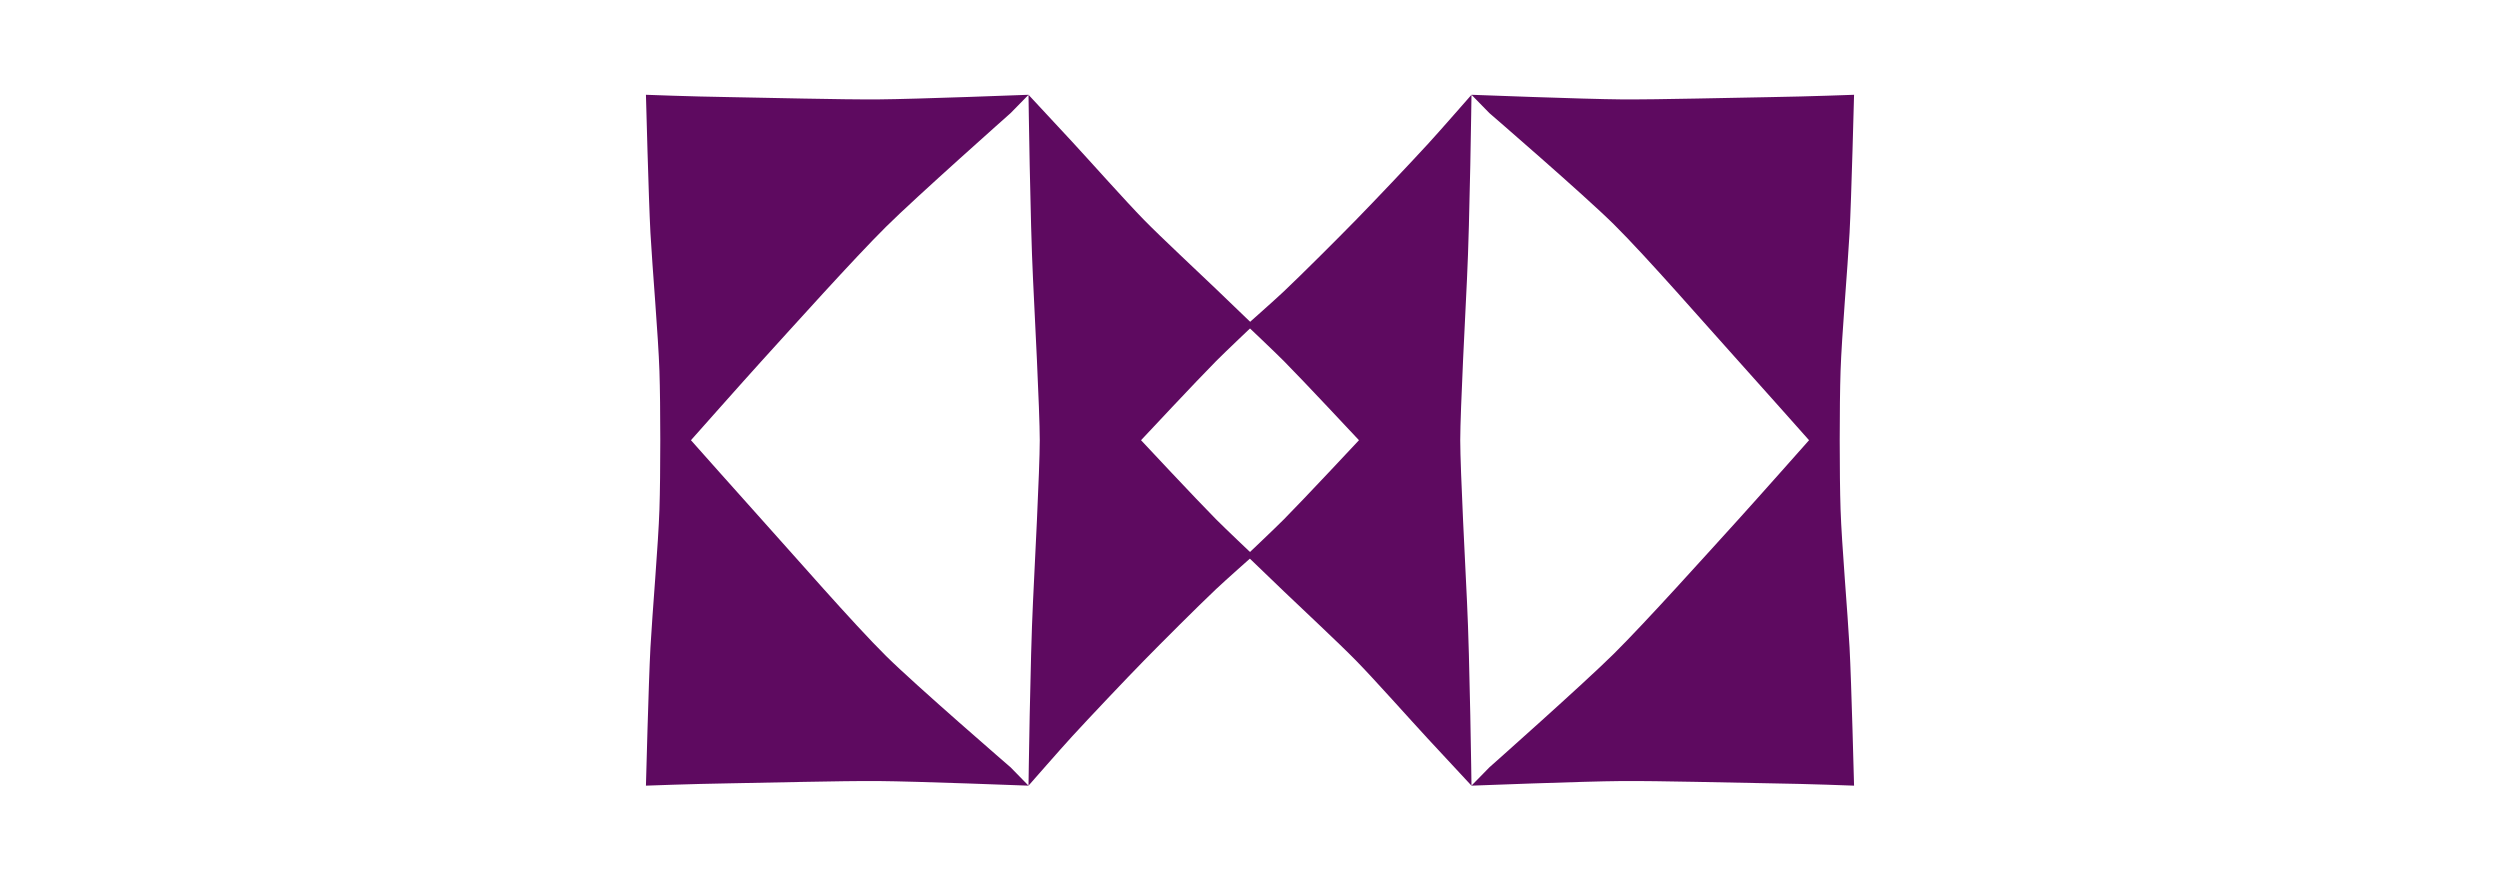
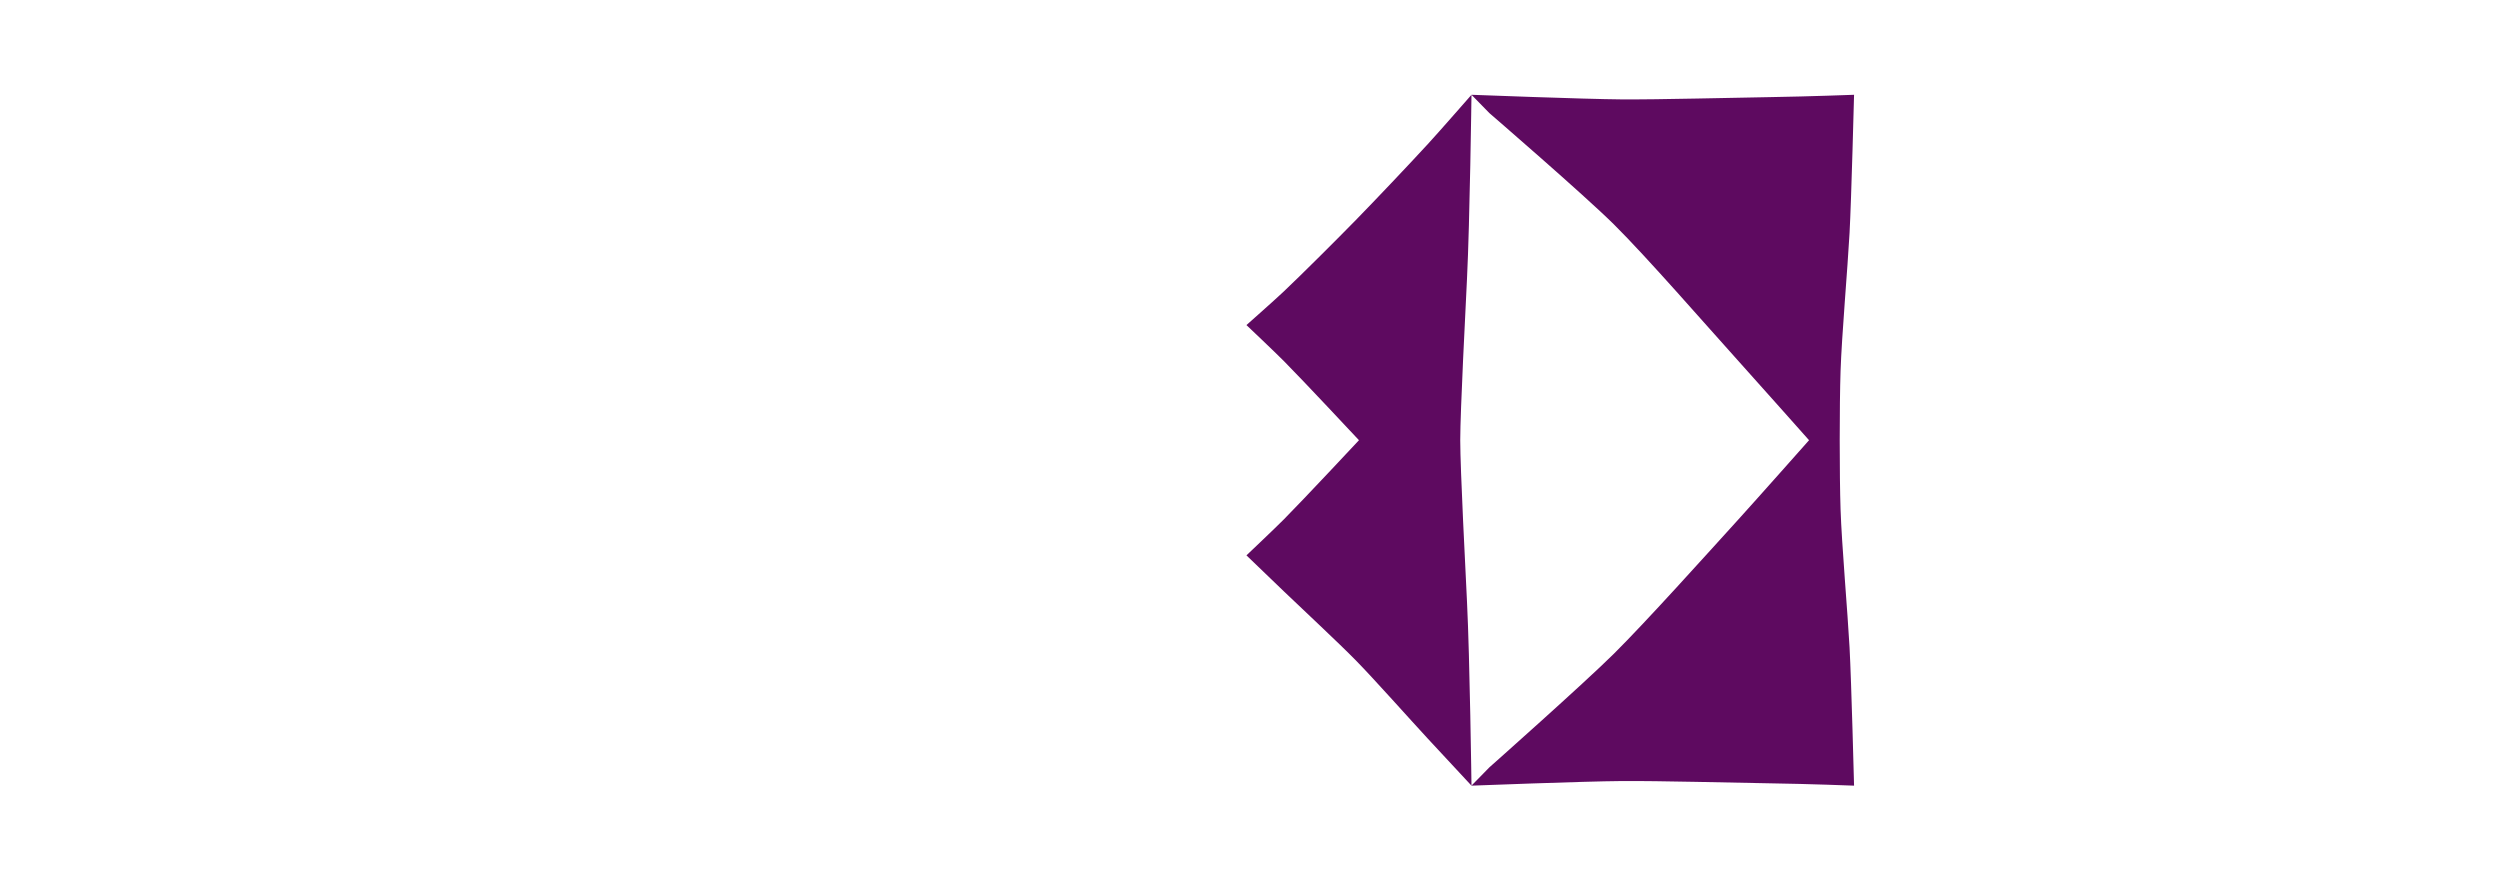
<svg xmlns="http://www.w3.org/2000/svg" width="4149" height="1461" viewBox="0 0 4149 1461" fill="none">
-   <path d="M1208.92 161.128C1146.7 160.211 1072 157.306 1072 157.306C1072 157.306 1076.41 329.367 1079.47 386.619C1082.61 444.023 1092.54 558.527 1094.41 615.931C1096.28 673.26 1096.28 787.916 1094.41 845.244C1092.54 902.649 1082.61 1017.23 1079.47 1074.56C1076.41 1131.81 1072 1303.87 1072 1303.87C1072 1303.87 1146.7 1301.04 1208.92 1300.05C1271.22 1299.13 1395.66 1295.77 1457.96 1296.23C1520.25 1296.69 1706.92 1303.87 1706.92 1303.87L1677.26 1273.52C1677.26 1273.52 1519.88 1137.62 1470.58 1088.77C1416.13 1034.89 1315.29 918.93 1263.89 861.984C1234.39 829.269 1146.7 730.588 1146.7 730.588C1146.7 730.588 1234.32 631.754 1263.89 599.199C1315.06 542.941 1416.65 429.737 1470.58 376.231C1520.25 326.929 1677.26 187.659 1677.26 187.659L1706.92 157.383C1706.92 157.383 1709.68 367.67 1714.39 463.056C1716.7 510.906 1725.59 682.661 1725.59 730.588C1725.59 778.514 1716.7 950.269 1714.39 998.119C1709.68 1093.59 1706.92 1303.87 1706.92 1303.87C1706.92 1303.87 1720.36 1288.51 1736.12 1270.62C1751.89 1252.73 1769.96 1232.24 1779.22 1222.23C1808.58 1190.21 1868.34 1127.15 1898.74 1096.11C1928.17 1066 1987.7 1006.53 2018.25 977.634C2033.42 963.264 2080.4 921.682 2080.4 921.682C2080.4 921.682 2033.42 877.202 2018.25 861.915C1986.36 829.811 1893.66 730.588 1893.66 730.588C1893.66 730.588 1986.36 631.379 2018.25 599.268C2033.42 583.98 2080.4 539.494 2080.4 539.494C2080.4 539.494 2033.79 494.625 2018.25 479.727C1988.37 451.063 1927.72 394.645 1898.74 365.071C1867.89 333.579 1809.18 267.529 1779.22 235.127C1761.15 215.628 1706.92 157.306 1706.92 157.306C1706.92 157.306 1520.18 164.491 1457.96 164.95C1395.66 165.416 1271.22 162.122 1208.92 161.128Z" fill="#5E0A60" />
  <path d="M2940.08 1300.05C3002.3 1300.96 3077 1303.87 3077 1303.87C3077 1303.87 3072.59 1131.81 3069.53 1074.56C3066.39 1017.15 3056.46 902.649 3054.59 845.244C3052.72 787.916 3052.72 673.26 3054.59 615.931C3056.46 558.527 3066.39 443.947 3069.53 386.619C3072.59 329.367 3077 157.306 3077 157.306C3077 157.306 3002.3 160.134 2940.08 161.128C2877.78 162.045 2753.34 165.409 2691.04 164.95C2628.75 164.484 2442.08 157.306 2442.08 157.306L2471.74 187.652C2471.74 187.652 2629.12 323.558 2678.42 372.401C2732.87 426.29 2833.71 542.246 2885.1 599.192C2914.61 631.907 3002.3 730.588 3002.3 730.588C3002.3 730.588 2914.68 829.421 2885.1 861.976C2833.94 918.234 2732.35 1031.44 2678.42 1084.94C2628.75 1134.25 2471.74 1273.52 2471.74 1273.52L2442.08 1303.79C2442.08 1303.79 2439.32 1093.51 2434.61 998.119C2432.3 950.269 2423.41 778.514 2423.41 730.588C2423.41 682.661 2432.3 510.906 2434.61 463.056C2439.32 367.586 2442.08 157.306 2442.08 157.306C2442.08 157.306 2428.64 172.67 2412.87 190.557C2397.11 208.443 2379.04 228.936 2369.78 238.941C2340.42 270.969 2280.66 334.03 2250.26 365.063C2220.83 395.18 2161.3 454.648 2130.75 483.542C2115.58 497.912 2068.6 539.494 2068.6 539.494C2068.6 539.494 2115.58 583.973 2130.75 599.26C2162.64 631.364 2255.34 730.588 2255.34 730.588C2255.34 730.588 2162.64 829.796 2130.75 861.907C2115.58 877.195 2068.6 921.681 2068.6 921.681C2068.6 921.681 2115.21 966.55 2130.75 981.448C2160.63 1010.11 2221.28 1066.53 2250.26 1096.1C2281.11 1127.6 2339.82 1193.65 2369.78 1226.05C2387.85 1245.55 2442.08 1303.87 2442.08 1303.87C2442.08 1303.87 2628.82 1296.68 2691.04 1296.23C2753.34 1295.76 2877.78 1299.05 2940.08 1300.05Z" fill="#5E0A60" />
</svg>